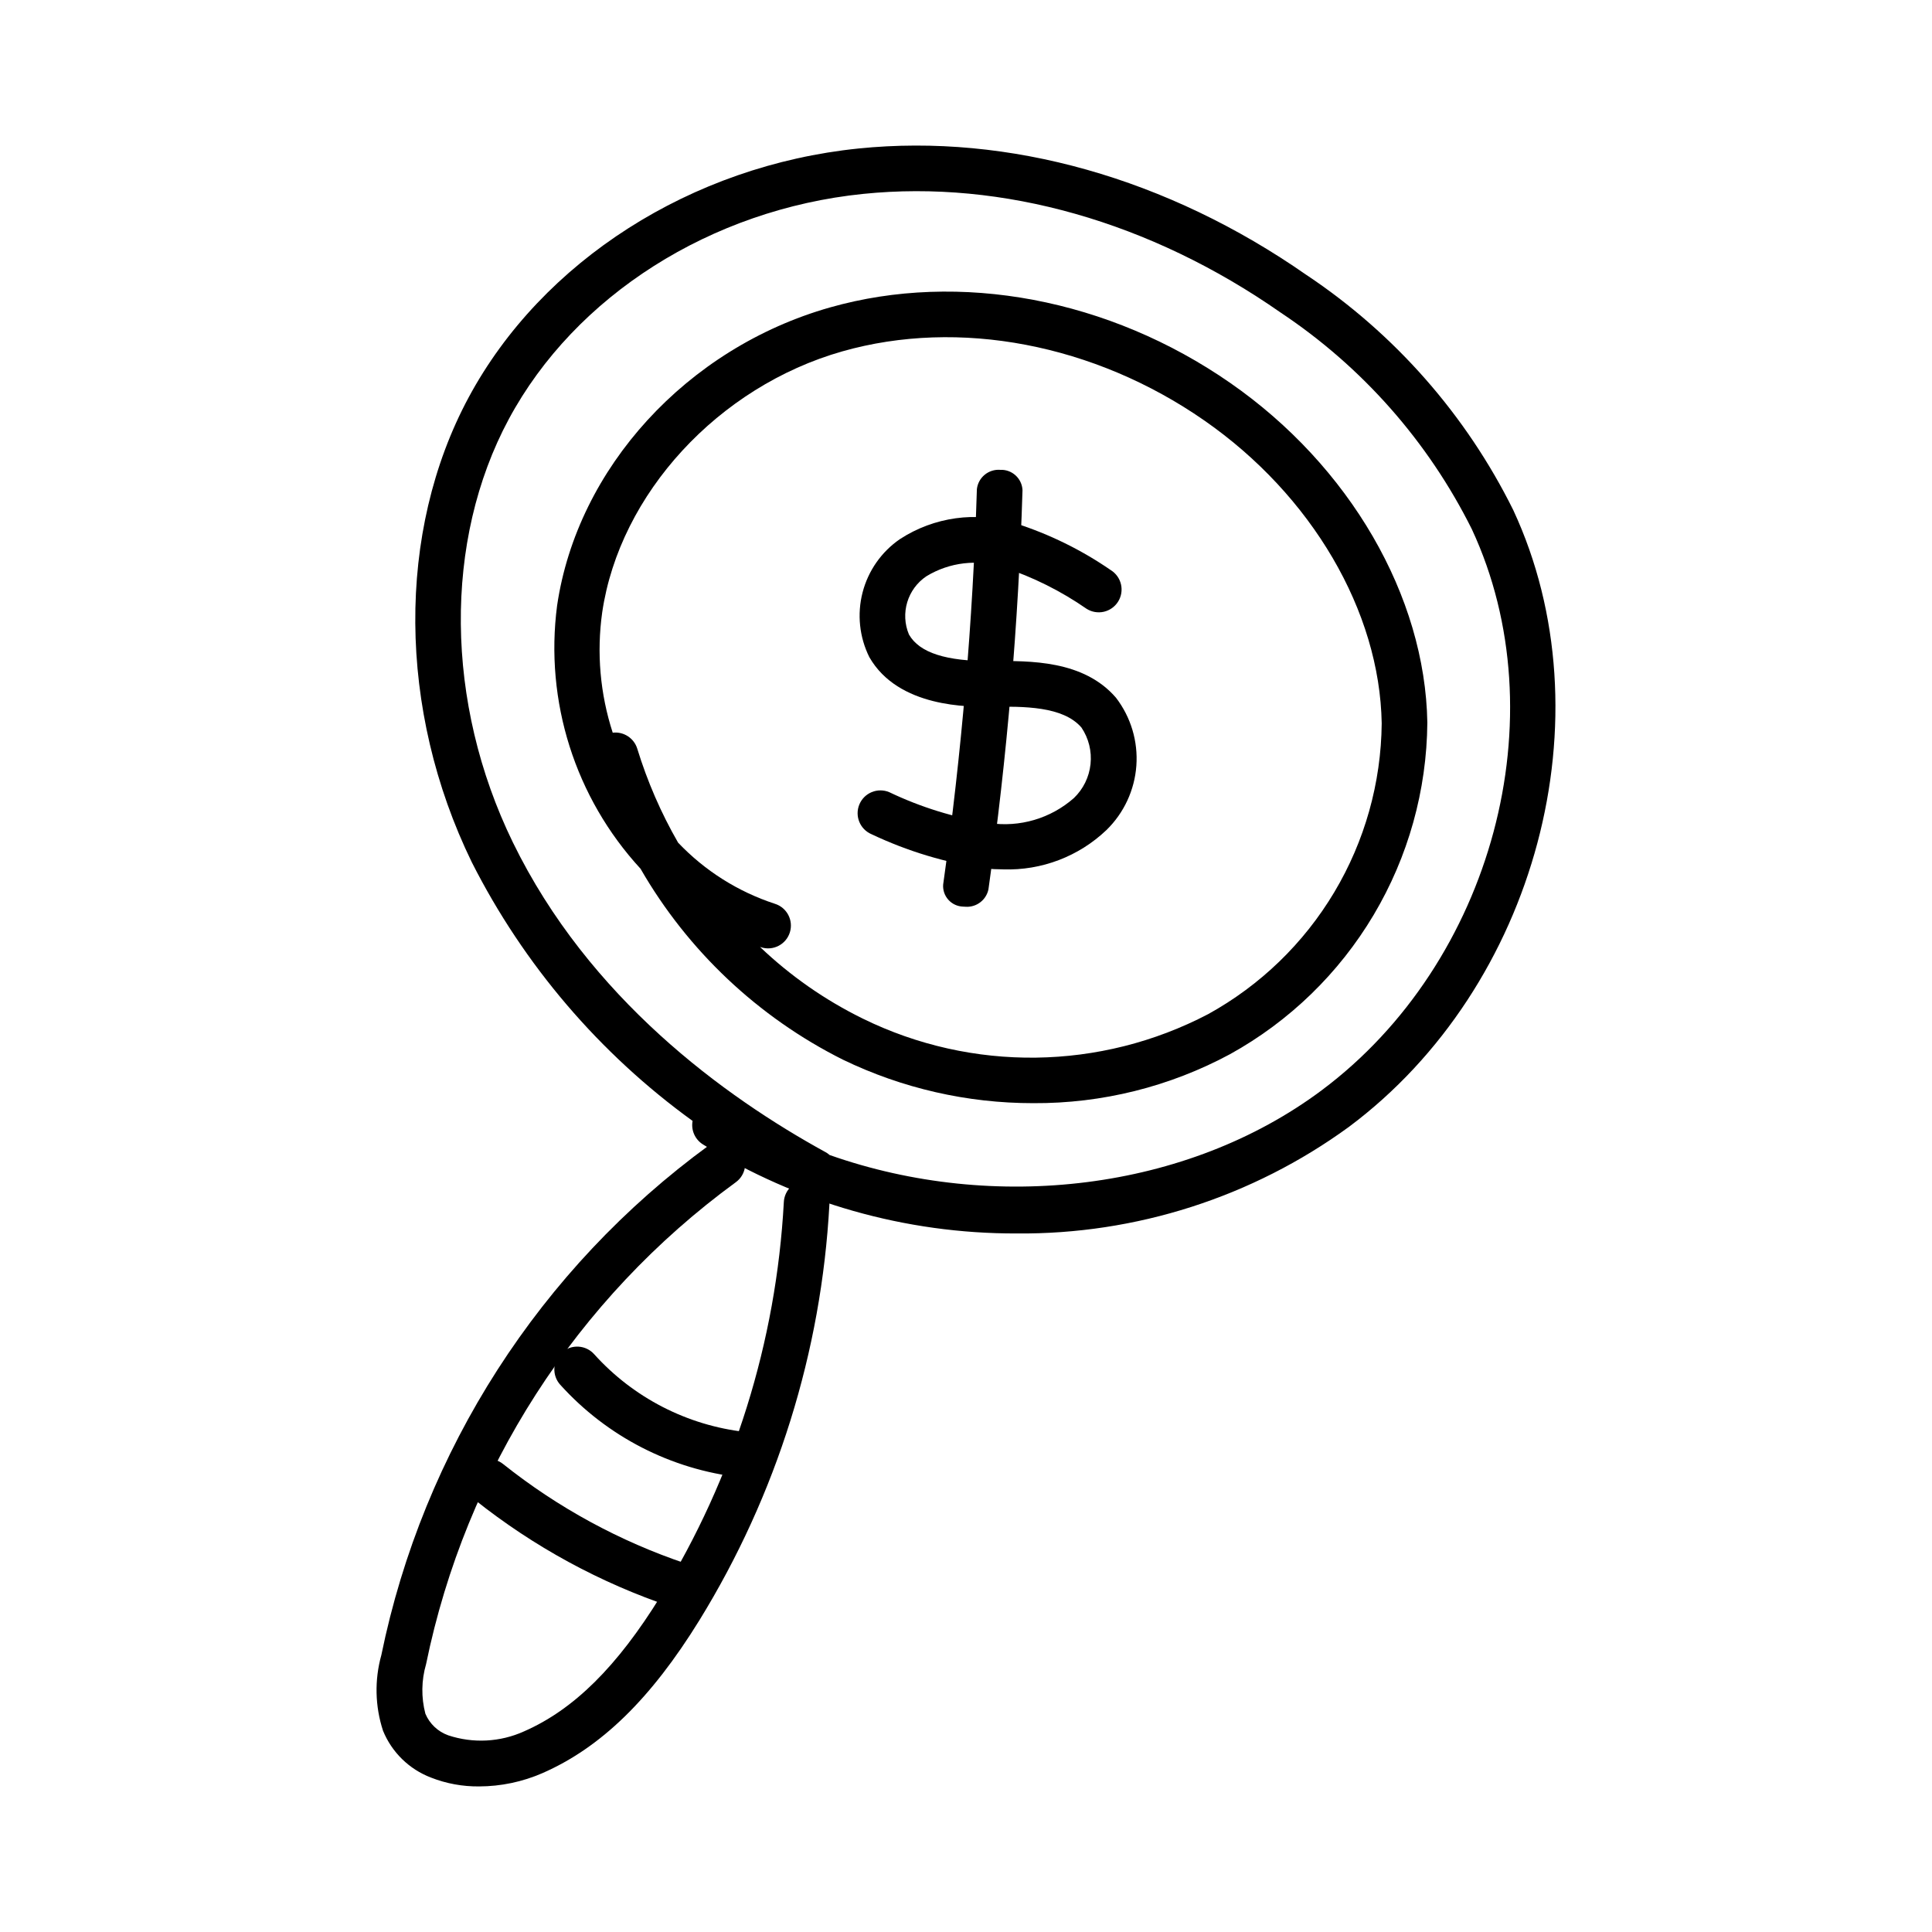
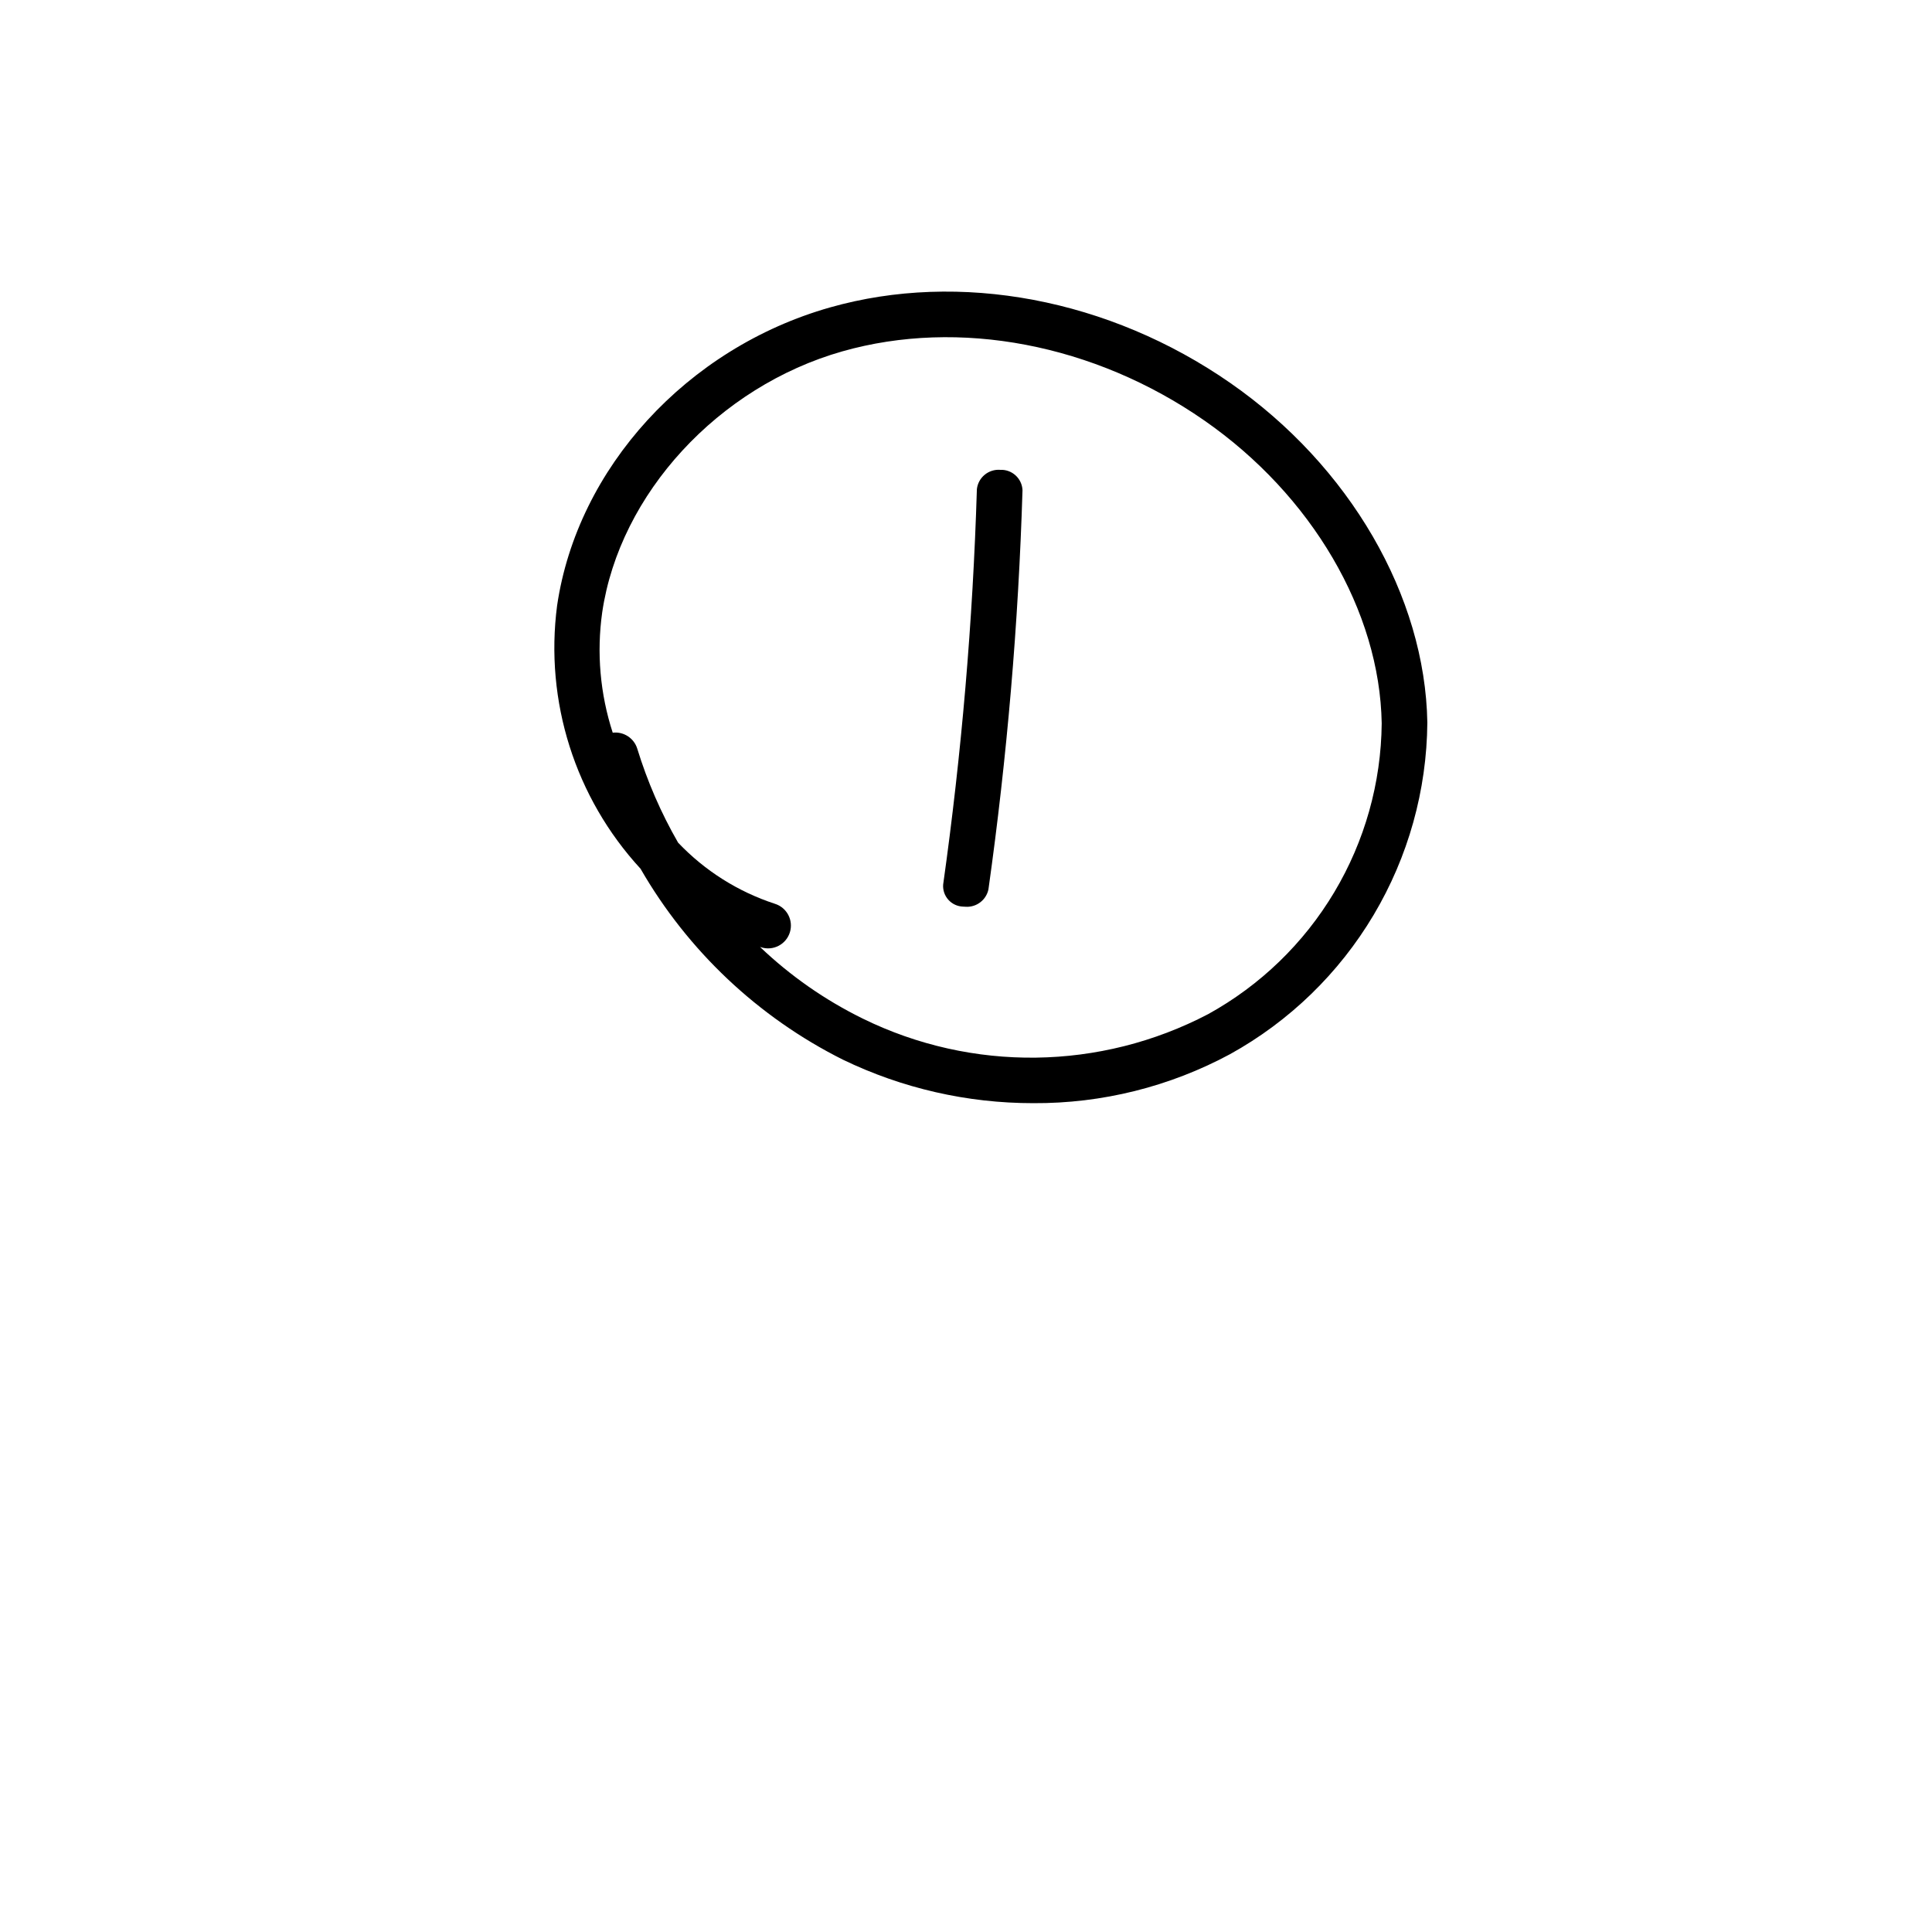
<svg xmlns="http://www.w3.org/2000/svg" fill="#000000" width="800px" height="800px" version="1.1" viewBox="144 144 512 512">
  <g>
-     <path d="m409.88 374.39c-1.621 0-3.266-0.082-4.934-0.242v-0.004c-10.379-1.516-20.473-4.566-29.953-9.055-3.082-1.289-4.535-4.828-3.25-7.91 1.289-3.082 4.828-4.535 7.91-3.25 8.379 4.008 17.301 6.762 26.48 8.184 8.098 1.215 16.32-1.211 22.465-6.625 2.481-2.383 4.039-5.559 4.402-8.977 0.367-3.418-0.484-6.852-2.402-9.703-4.914-5.703-15.352-5.59-23.77-5.519-6.109 0.082-24.766 0.246-32.441-13.133v0.004c-2.644-5.316-3.281-11.41-1.797-17.156 1.488-5.75 5-10.77 9.895-14.133 9.047-5.894 20.254-7.438 30.559-4.215 9.008 2.879 17.543 7.066 25.328 12.434 1.363 0.848 2.336 2.199 2.699 3.766 0.363 1.562 0.094 3.207-0.758 4.566-0.848 1.363-2.203 2.332-3.769 2.695-1.562 0.359-3.207 0.086-4.566-0.766-6.793-4.715-14.227-8.43-22.078-11.02-6.82-2.215-14.266-1.348-20.391 2.379-5.031 3.375-6.973 9.84-4.633 15.43 2.789 4.867 9.855 7.113 21.836 7.059 10.32-0.109 24.469-0.246 33.047 9.715v0.004c3.938 5.141 5.852 11.543 5.387 18-0.469 6.457-3.285 12.52-7.918 17.043-7.348 7.004-17.199 10.762-27.348 10.43z" />
    <path d="m399.95 384.3c-0.246 0-0.492-0.012-0.738-0.039-1.484-0.047-2.887-0.699-3.879-1.801-0.996-1.102-1.496-2.562-1.387-4.043 4.887-34.742 7.871-69.727 8.938-104.79 0.352-3.098 3.094-5.356 6.203-5.113 3.109-0.137 5.746 2.273 5.887 5.387-1.078 35.402-4.094 70.719-9.027 105.79-0.59 2.805-3.133 4.762-5.996 4.613z" />
    <path d="m417.82 436.35c-17.473 0.012-34.719-3.93-50.449-11.531-22.449-11.242-41.094-28.84-53.625-50.598-17.332-18.824-25.43-44.367-22.109-69.738 5.367-36.488 34.418-68.238 72.285-79 34.367-9.77 74.043-2.289 106.13 20.016 31.637 21.988 51.645 56.473 52.207 89.996v-0.004c-0.145 17.965-5.062 35.566-14.246 51.004-9.18 15.438-22.301 28.16-38.016 36.859-16.031 8.637-33.969 13.105-52.176 12.996zm-72.406-41.402c8.055 7.684 17.242 14.09 27.238 18.996 28.957 14.207 62.949 13.766 91.527-1.191 13.805-7.617 25.34-18.77 33.418-32.309 8.082-13.539 12.422-28.984 12.57-44.75-0.5-29.703-18.516-60.461-47.02-80.27-29.141-20.254-65.004-27.094-95.922-18.309-32.848 9.336-59.012 37.762-63.629 69.129-1.516 10.715-0.562 21.633 2.781 31.926 2.906-0.34 5.641 1.441 6.504 4.234 2.664 8.68 6.293 17.035 10.82 24.906 7.078 7.449 15.898 13.02 25.668 16.207 3.188 1.008 4.953 4.402 3.949 7.586-1.008 3.188-4.402 4.953-7.59 3.949z" />
-     <path d="m413.36 470.88c-29.359 0.07-58.148-8.109-83.086-23.605-2.098-1.316-3.184-3.785-2.731-6.223-24.68-17.859-44.734-41.355-58.5-68.531-19.676-40.367-20.004-87.578-0.848-123.2 19.453-36.168 59.047-61.449 103.33-65.969 39.77-4.043 81.922 7.852 118.72 33.531l0.004-0.004c23.406 15.613 42.297 37.102 54.789 62.312 25.34 54.488 6.211 126.28-43.555 163.44-25.578 18.637-56.48 28.539-88.125 28.25zm-49.488-20.785c43.645 15.387 94.719 9.473 130.38-17.152 45.348-33.863 62.84-99.156 39.824-148.65h0.004c-11.598-23.277-29.098-43.102-50.75-57.496-34.422-24.023-73.691-35.188-110.57-31.414-40.348 4.117-76.336 26.98-93.914 59.668-17.344 32.258-16.938 75.238 1.066 112.18 20.148 41.34 56.168 67.457 82.84 82.086v-0.004c0.402 0.219 0.777 0.484 1.117 0.789z" />
-     <path d="m270.97 617.42c-4.367 0.047-8.707-0.75-12.77-2.348-5.766-2.203-10.363-6.695-12.695-12.406-2.125-6.488-2.281-13.461-0.449-20.039 11.121-54.277 42.086-102.45 86.844-135.11 2.703-1.953 6.484-1.348 8.438 1.355 1.957 2.707 1.352 6.484-1.355 8.441-42.297 30.863-71.559 76.395-82.066 127.69-1.254 4.289-1.32 8.836-0.188 13.156 1.129 2.668 3.32 4.742 6.051 5.719 6.594 2.191 13.773 1.816 20.105-1.051 13.164-5.762 24.66-17.141 36.18-35.809 19.426-31.543 30.652-67.441 32.656-104.43 0.074-1.609 0.785-3.125 1.98-4.211 1.195-1.082 2.773-1.645 4.383-1.559 1.609 0.086 3.121 0.812 4.191 2.019 1.074 1.203 1.621 2.785 1.52 4.394-2.113 39.012-13.953 76.875-34.438 110.14-12.875 20.859-26.098 33.742-41.621 40.535-5.293 2.305-10.996 3.5-16.766 3.516z" />
-     <path d="m340.89 535.55c-0.219 0-0.438-0.016-0.656-0.039-18.387-2.078-35.379-10.809-47.77-24.547-1.078-1.195-1.637-2.769-1.547-4.375 0.086-1.609 0.809-3.113 2.008-4.184 1.199-1.074 2.777-1.625 4.383-1.531 1.605 0.094 3.109 0.824 4.176 2.031 10.391 11.52 24.637 18.844 40.051 20.586 3.195 0.344 5.562 3.125 5.391 6.336-0.172 3.207-2.82 5.719-6.035 5.723z" />
-     <path d="m323.92 570.16c-0.652 0-1.305-0.105-1.926-0.316-18.926-6.352-36.59-15.965-52.203-28.406-1.258-0.996-2.07-2.453-2.254-4.051-0.184-1.594 0.277-3.199 1.277-4.457 1-1.254 2.461-2.062 4.055-2.242 1.598-0.18 3.199 0.285 4.453 1.289 14.512 11.566 30.934 20.504 48.523 26.41 2.809 0.941 4.519 3.781 4.039 6.703-0.477 2.926-3 5.07-5.965 5.07z" />
  </g>
</svg>